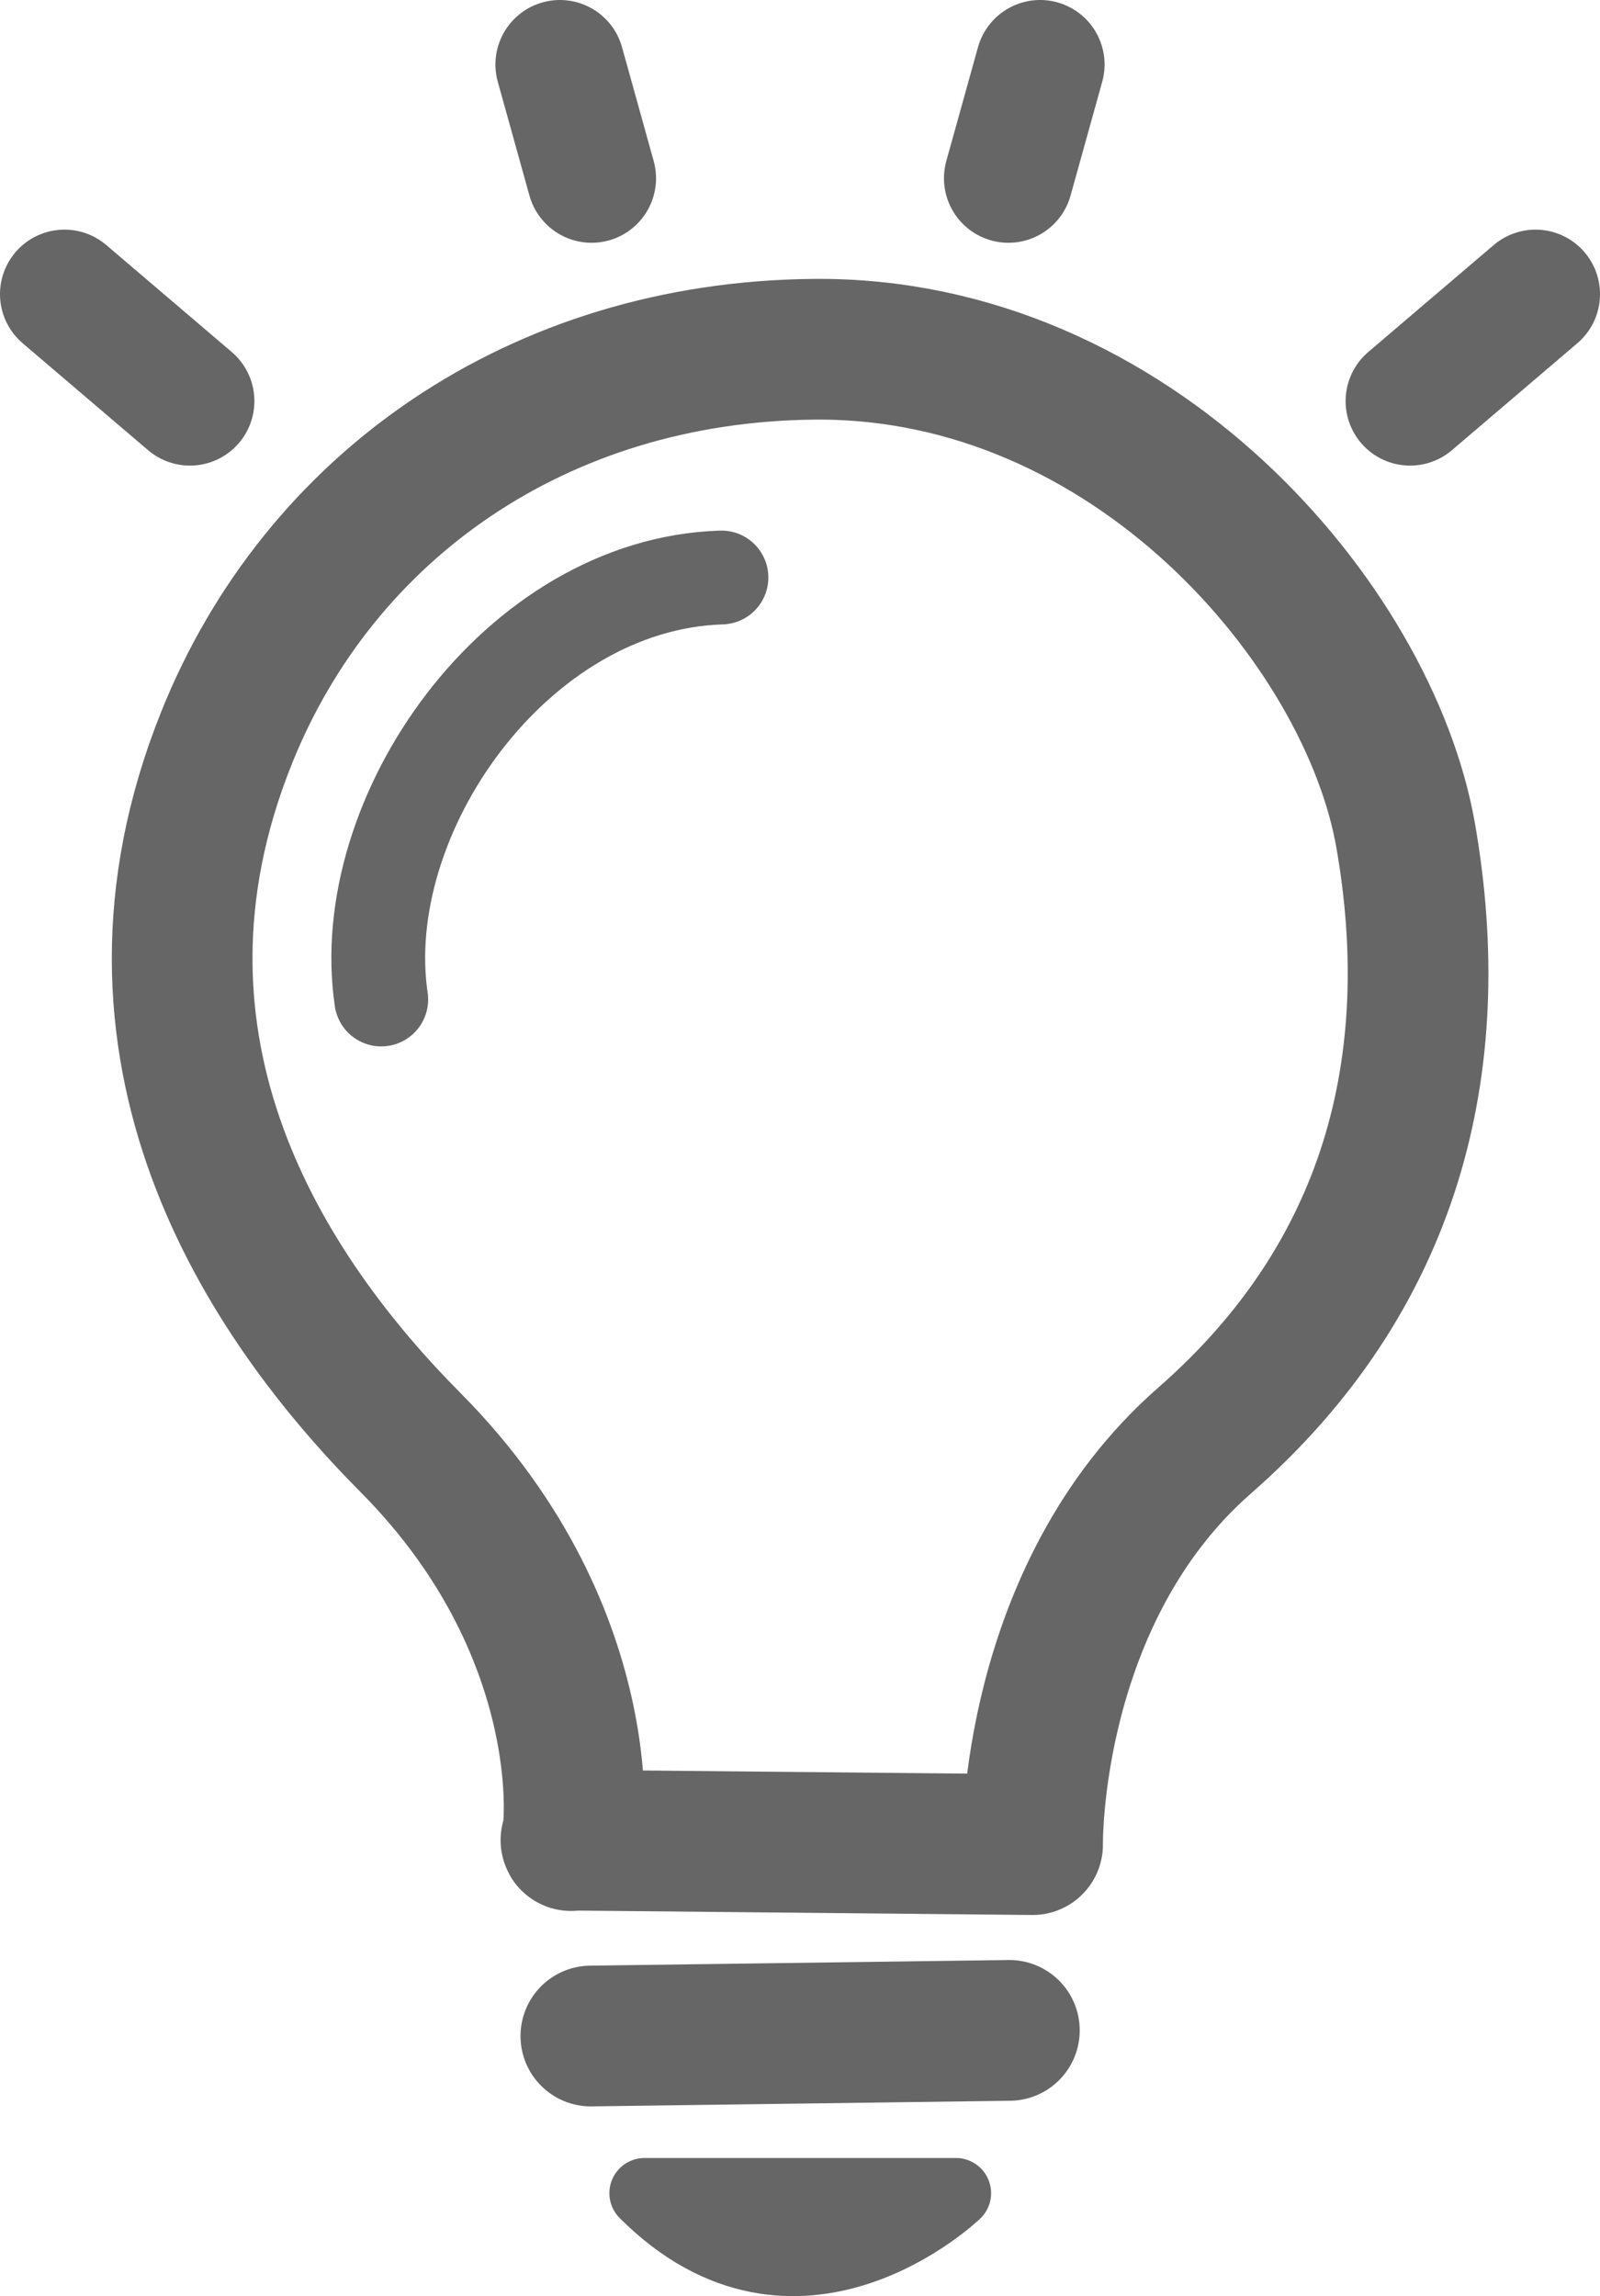
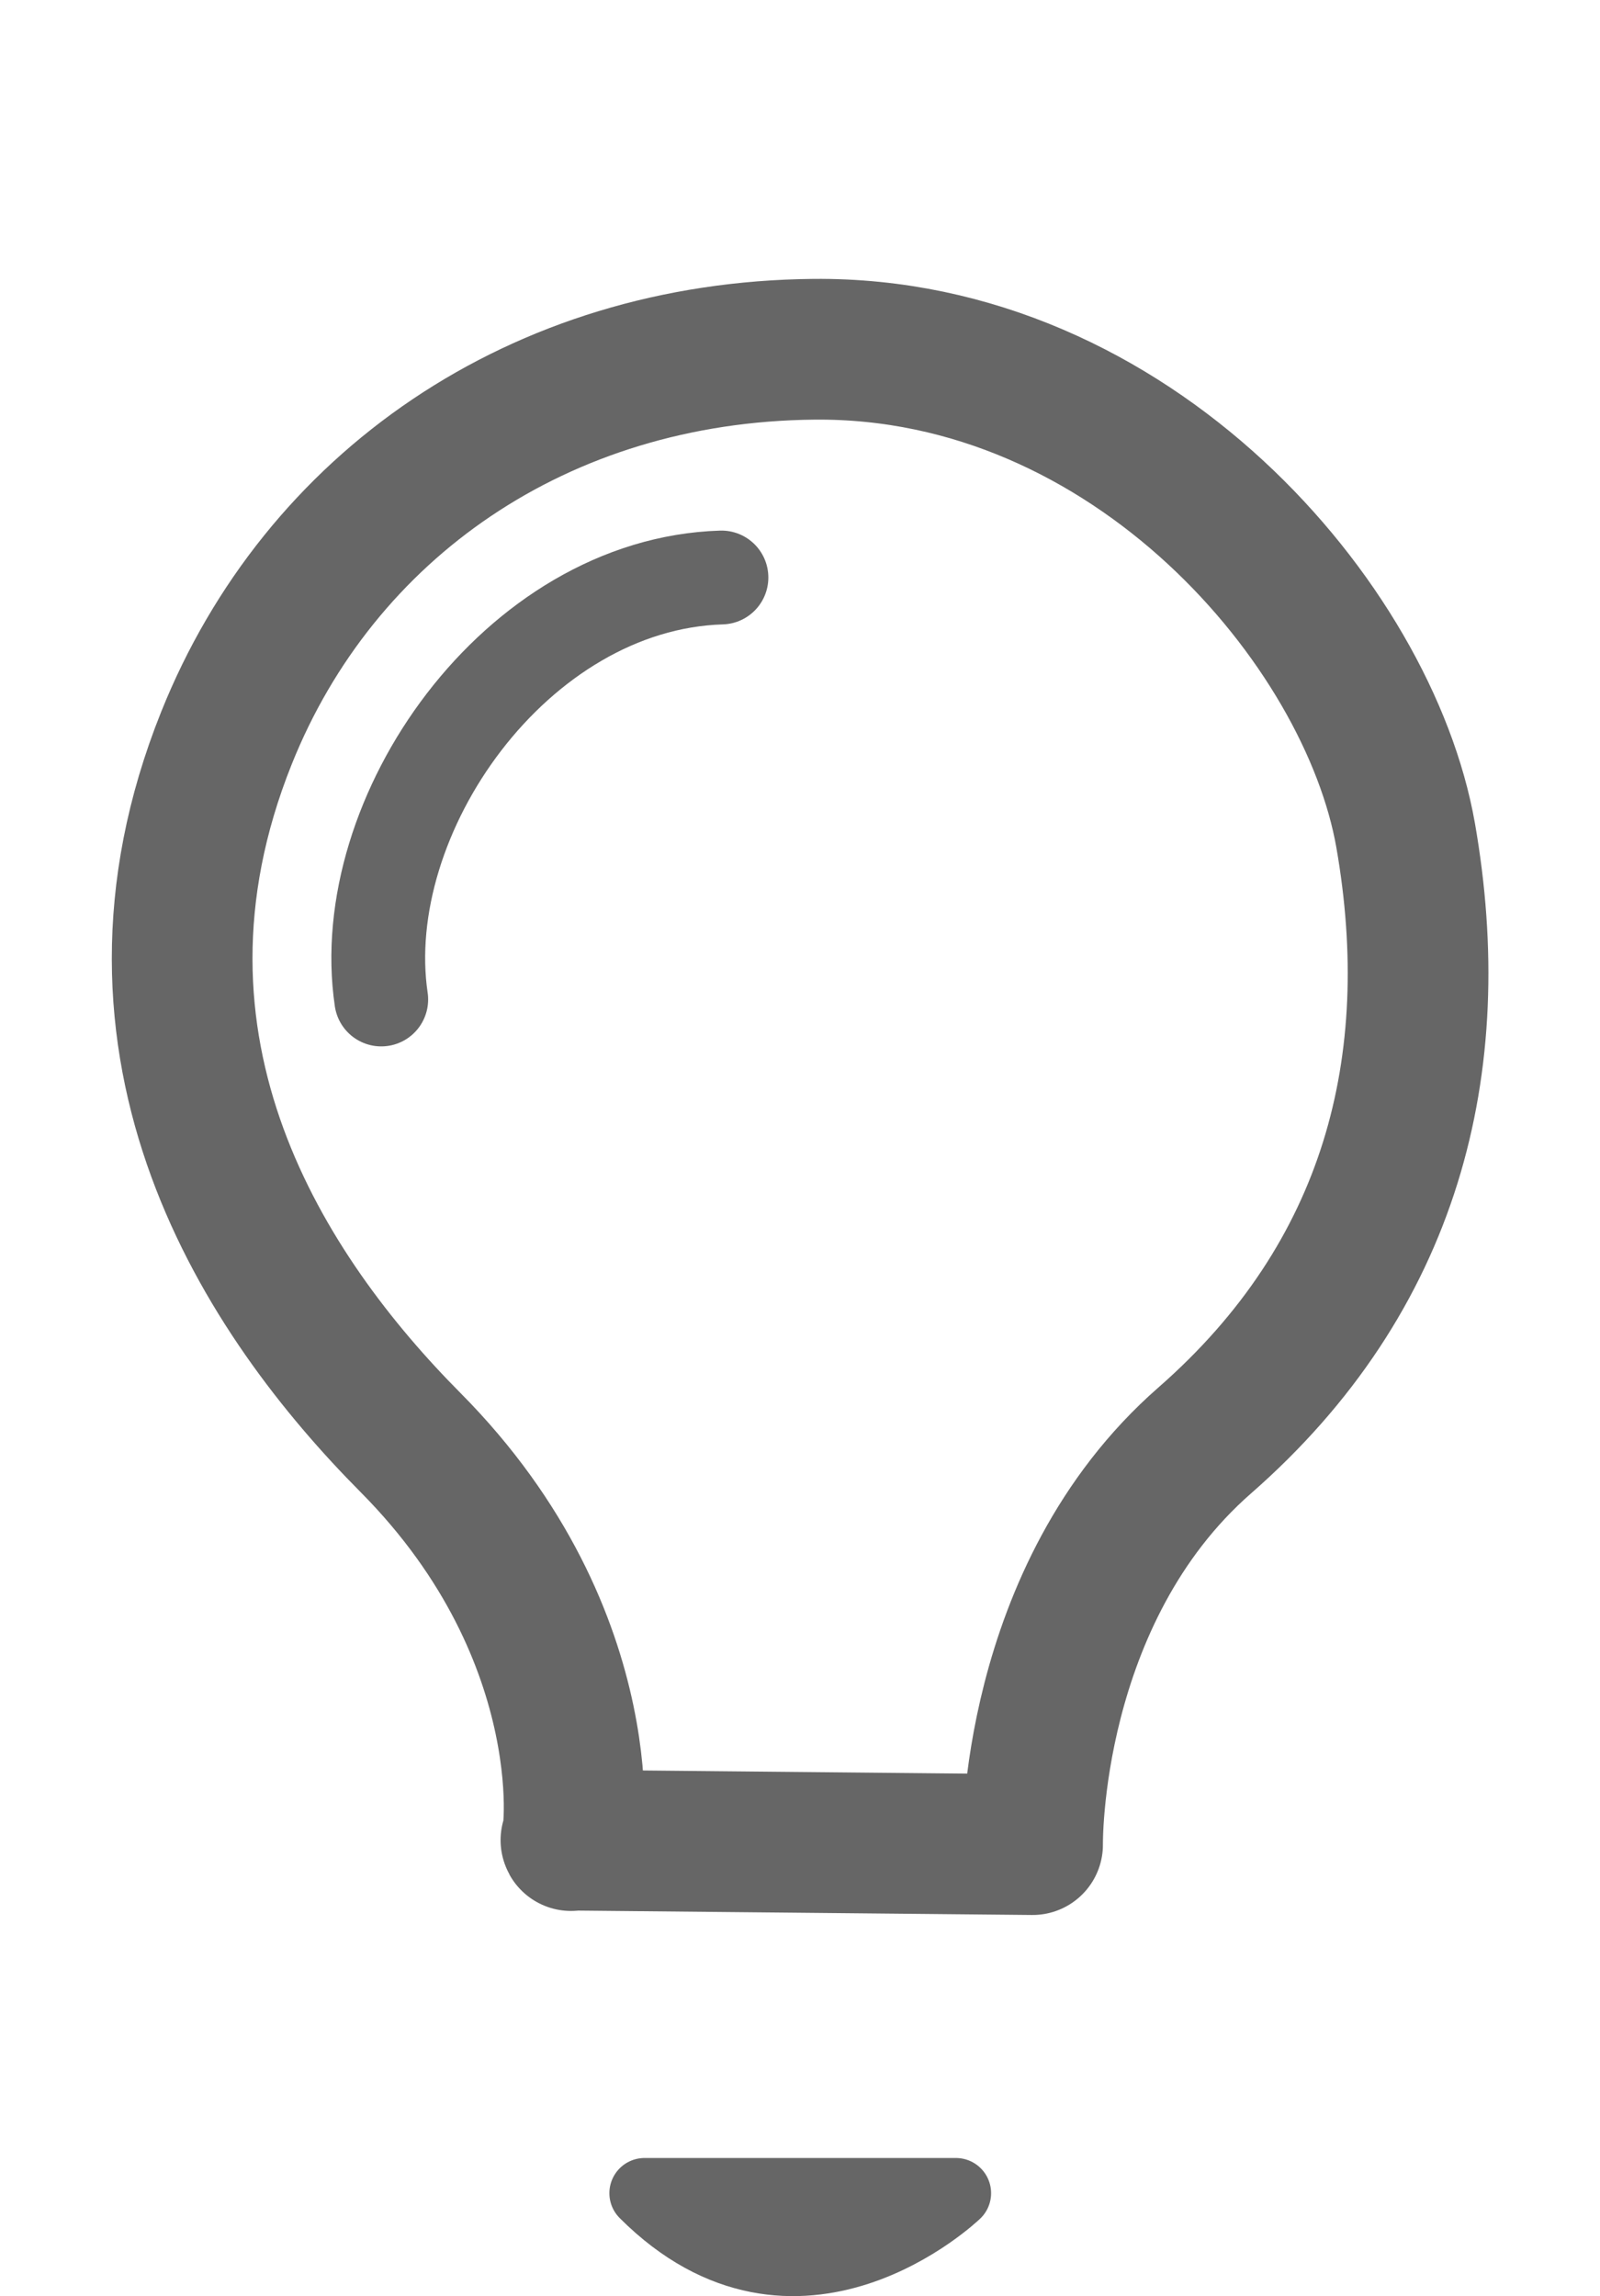
<svg xmlns="http://www.w3.org/2000/svg" id="_レイヤー_2" viewBox="0 0 68.24 97.89">
  <defs>
    <style>.cls-1{stroke-width:4px;}.cls-1,.cls-2,.cls-3,.cls-4{fill:none;stroke:#666;stroke-linecap:round;stroke-linejoin:round;}.cls-2{stroke-width:5.5px;}.cls-3{stroke-width:6px;}.cls-4{stroke-width:3px;}</style>
  </defs>
  <g id="_レイヤー_2-2">
    <path class="cls-3" d="m24.35,78.45c.09.54,1.46-8.59-6.84-16.95-6.18-6.22-13.18-16.75-7.85-30.04,3.96-9.88,13.31-16.46,25.05-16.57,13.58-.13,23.66,11.73,25.24,20.72,1.71,9.78-.6,18.83-8.57,25.8-7.51,6.57-7.34,17.23-7.34,17.23l-19.68-.19Z" />
-     <line class="cls-3" x1="25.2" y1="86.8" x2="43.05" y2="86.56" />
    <path class="cls-4" d="m27.49,93.5h13.28s-6.78,6.5-13.28,0Z" />
-     <line class="cls-2" x1="2.75" y1="12.54" x2="8.1" y2="17.1" />
-     <line class="cls-2" x1="65.49" y1="12.54" x2="60.14" y2="17.1" />
    <path class="cls-1" d="m16.26,42.61c-1.16-7.84,5.75-17.72,14.51-17.99" />
-     <line class="cls-2" x1="23.88" y1="2.75" x2="25.23" y2="7.6" />
-     <line class="cls-2" x1="44.36" y1="2.75" x2="43.01" y2="7.6" />
  </g>
</svg>